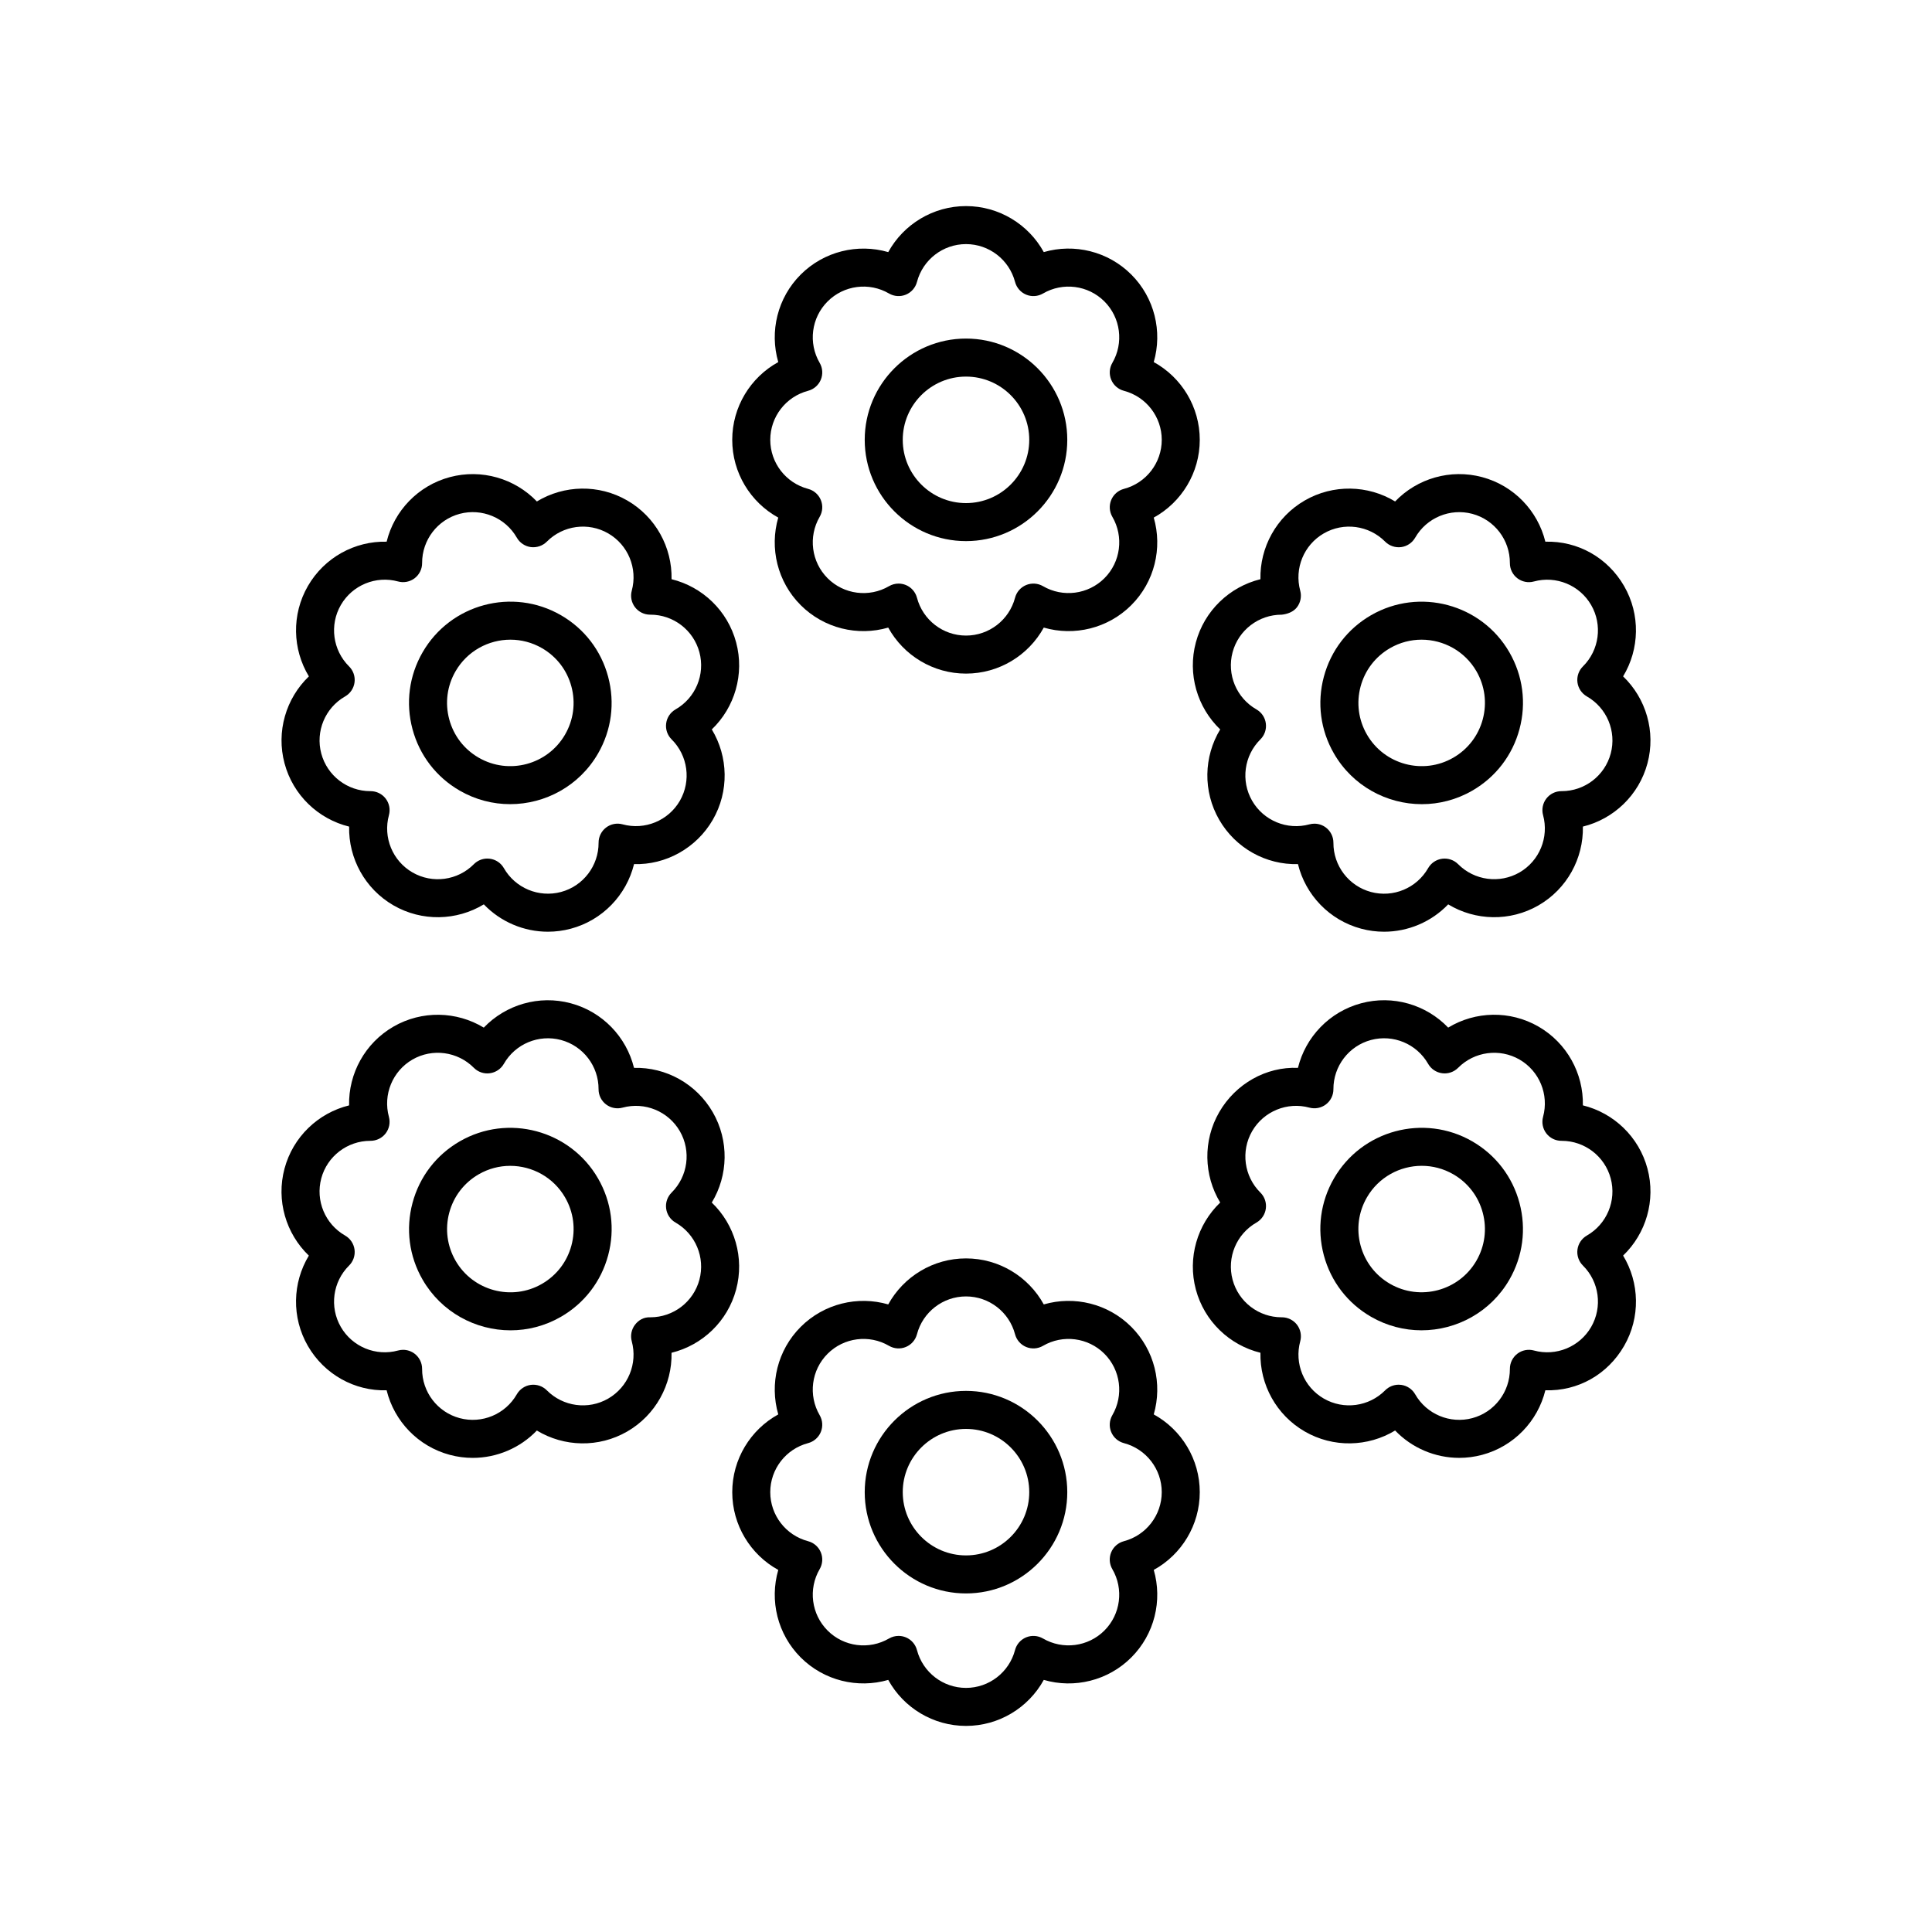
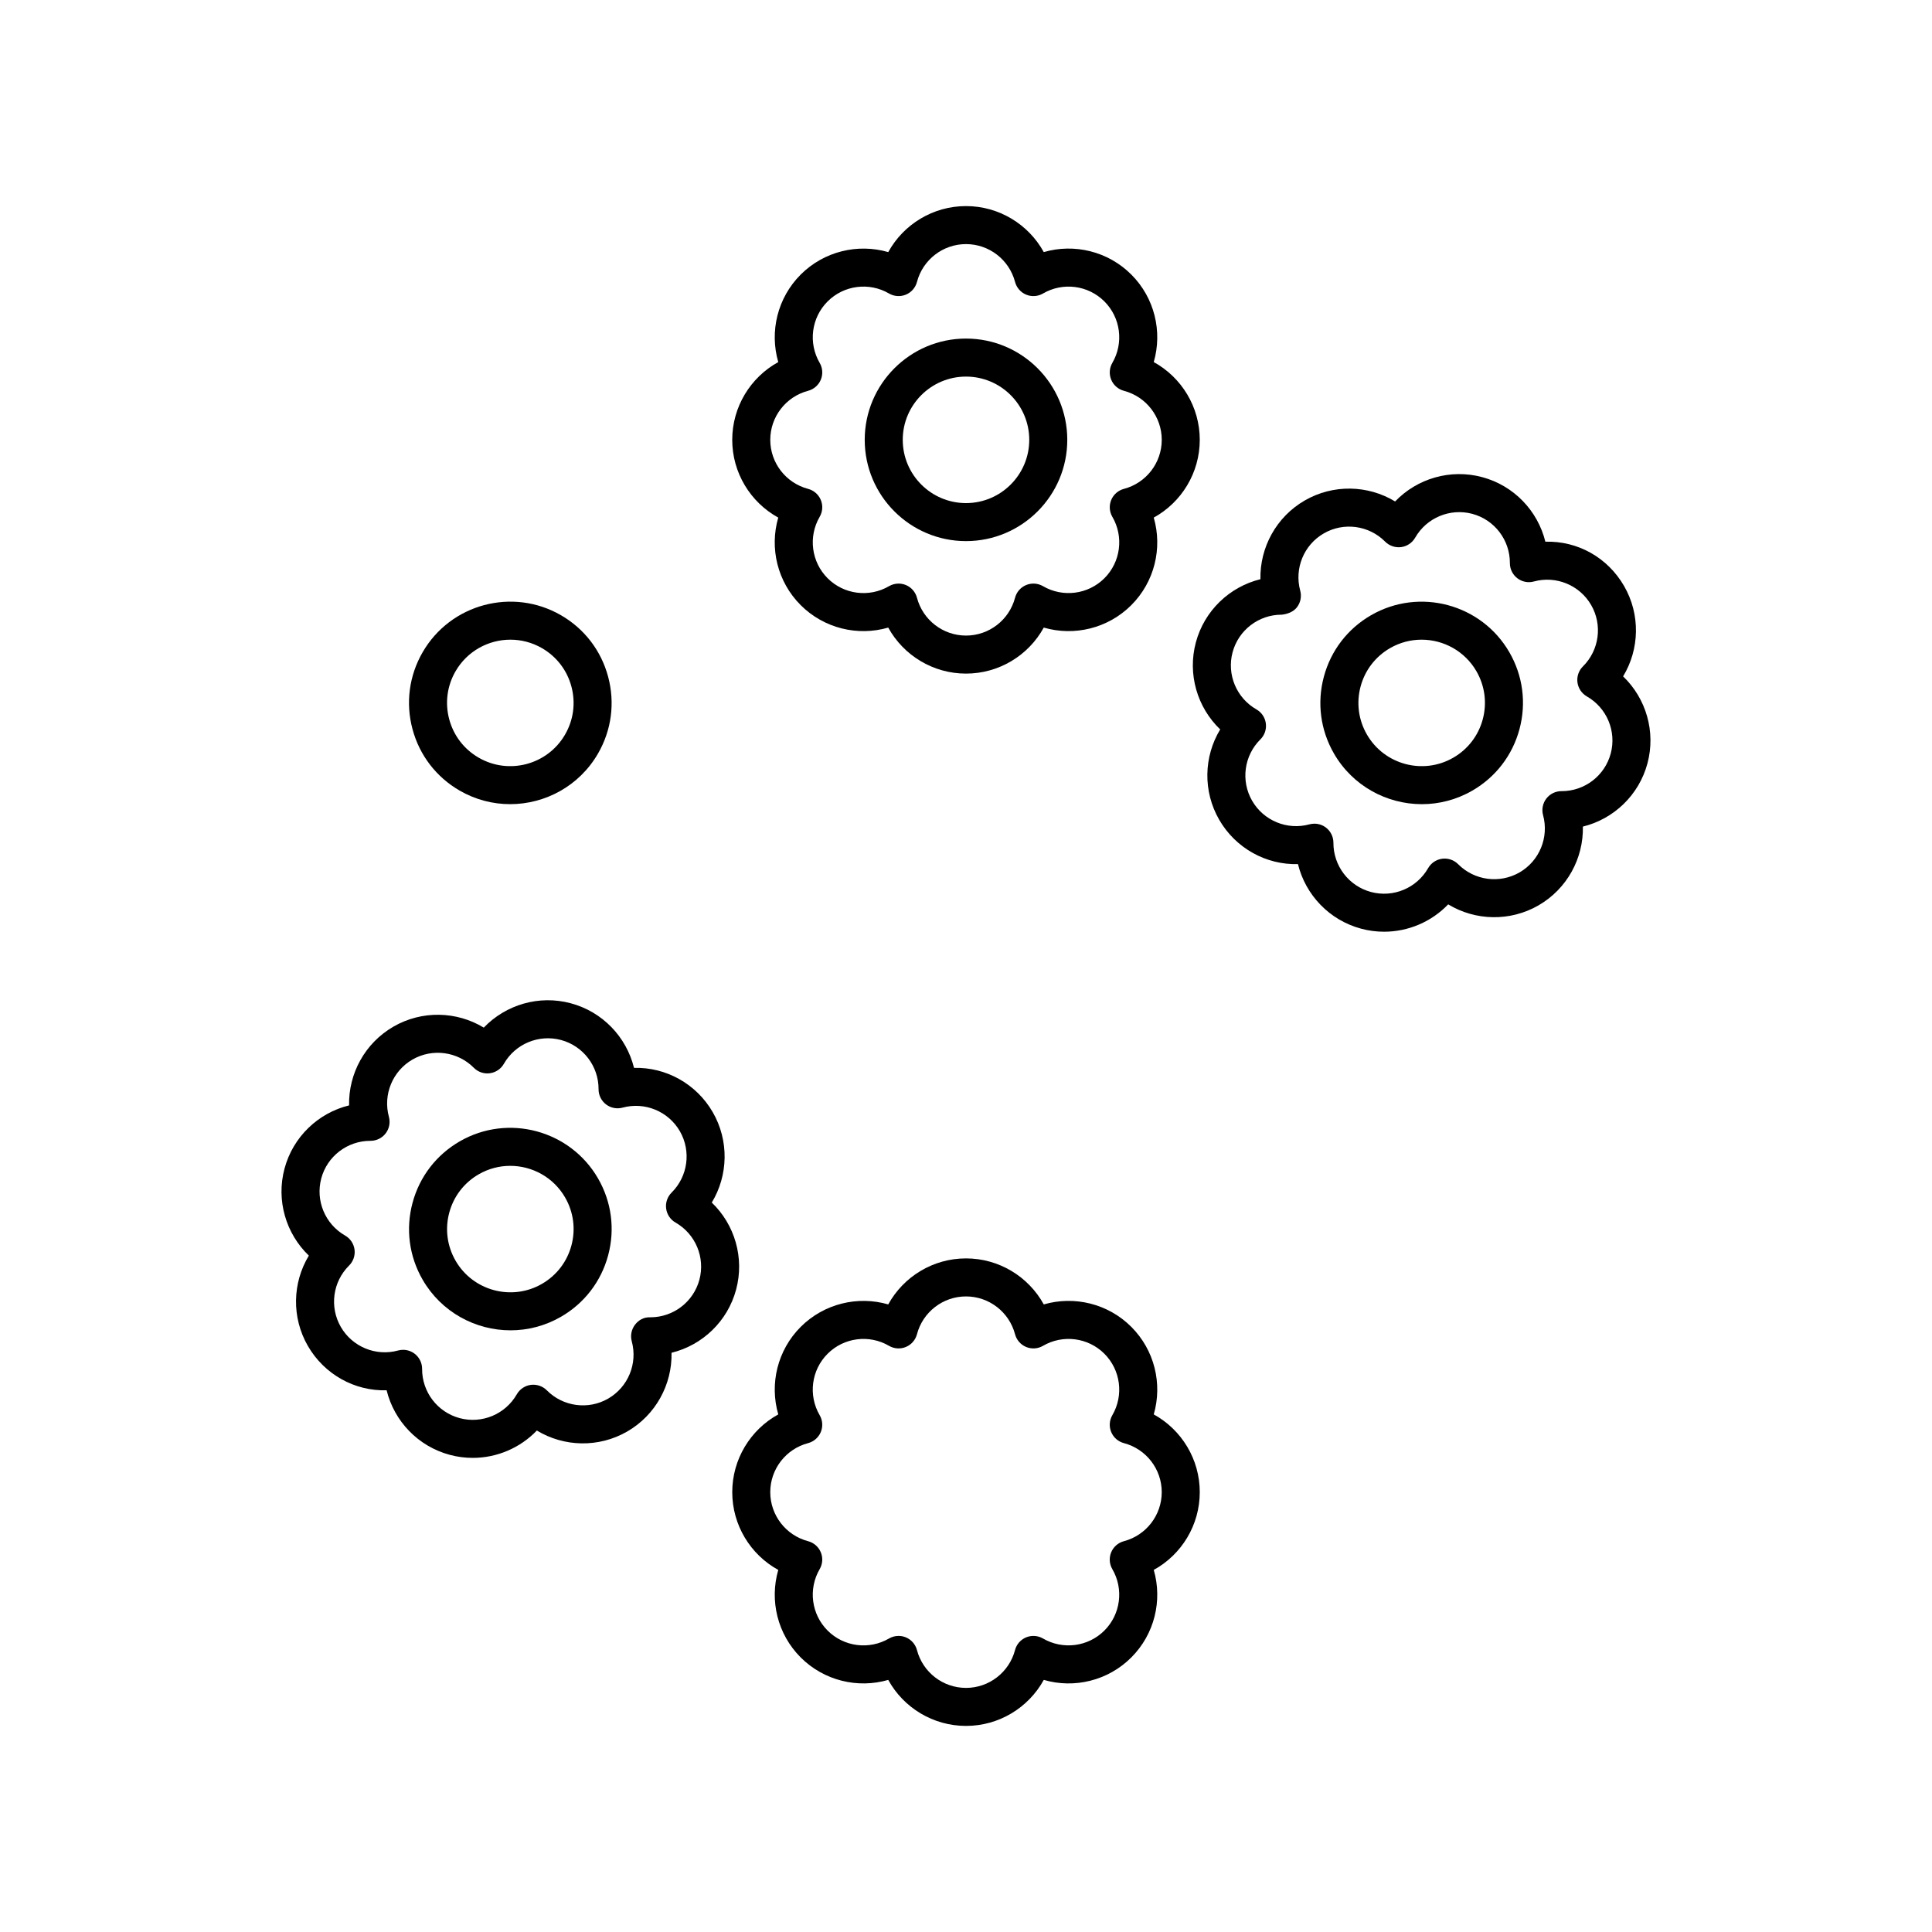
<svg xmlns="http://www.w3.org/2000/svg" fill="#000000" width="800px" height="800px" version="1.1" viewBox="144 144 512 512">
  <g>
    <path d="m400 287.4c14.801 0 26.84-12.039 26.84-26.84 0-14.797-12.039-26.836-26.84-26.836s-26.84 12.039-26.84 26.836c0 14.801 12.039 26.84 26.84 26.84zm0-43.598c9.242 0 16.762 7.519 16.762 16.762 0 9.238-7.519 16.762-16.762 16.762s-16.762-7.519-16.762-16.762c-0.004-9.246 7.519-16.762 16.762-16.762z" />
    <path d="m338.05 260.56c0 8.715 4.809 16.547 12.195 20.609-2.352 8.098-0.215 17.039 5.949 23.199 6.164 6.164 15.113 8.305 23.195 5.949 4.062 7.387 11.898 12.195 20.613 12.195s16.547-4.809 20.609-12.195c8.09 2.356 17.035 0.215 23.195-5.949 6.164-6.16 8.301-15.098 5.949-23.199 7.387-4.059 12.195-11.895 12.195-20.609s-4.809-16.547-12.195-20.609c2.352-8.098 0.215-17.035-5.949-23.195-6.16-6.164-15.105-8.301-23.195-5.949-4.062-7.383-11.898-12.191-20.609-12.191-8.715 0-16.547 4.809-20.609 12.195-8.082-2.348-17.031-0.211-23.195 5.949-6.164 6.16-8.301 15.098-5.949 23.195-7.387 4.062-12.199 11.895-12.199 20.605zm20.102-12.992c1.52-0.402 2.766-1.488 3.371-2.941 0.602-1.453 0.492-3.106-0.301-4.465-3.074-5.273-2.211-11.969 2.102-16.277 4.309-4.312 11.004-5.18 16.277-2.102 1.359 0.789 3.012 0.898 4.465 0.301 1.453-0.602 2.543-1.852 2.941-3.371 1.555-5.902 6.898-10.023 12.996-10.023s11.438 4.121 12.996 10.023c0.402 1.52 1.488 2.766 2.941 3.371 1.453 0.602 3.106 0.488 4.465-0.301 5.273-3.074 11.965-2.211 16.277 2.102 4.309 4.309 5.172 11.004 2.102 16.277-0.793 1.359-0.906 3.012-0.301 4.465 0.602 1.453 1.852 2.543 3.371 2.941 5.902 1.559 10.023 6.898 10.023 12.992 0 6.098-4.121 11.438-10.023 12.996-1.52 0.402-2.766 1.488-3.371 2.941-0.602 1.453-0.492 3.106 0.301 4.465 3.074 5.273 2.211 11.969-2.102 16.277-4.312 4.309-11.004 5.172-16.277 2.102-1.359-0.789-3.012-0.902-4.465-0.301-1.453 0.602-2.543 1.852-2.941 3.371-1.559 5.902-6.902 10.023-12.996 10.023-6.098 0-11.438-4.121-12.996-10.023-0.402-1.52-1.488-2.766-2.941-3.371-0.621-0.254-1.273-0.383-1.93-0.383-0.879 0-1.758 0.23-2.535 0.684-5.273 3.074-11.965 2.211-16.277-2.102-4.309-4.309-5.172-11.004-2.102-16.277 0.793-1.359 0.906-3.012 0.301-4.465-0.602-1.453-1.852-2.543-3.371-2.941-5.902-1.559-10.023-6.898-10.023-12.996 0-6.094 4.121-11.434 10.023-12.992z" />
    <path d="m265.82 353.52c4.215 2.434 8.82 3.59 13.371 3.59 9.281 0 18.32-4.812 23.289-13.414 3.586-6.207 4.535-13.438 2.68-20.363-1.855-6.926-6.297-12.715-12.504-16.297-12.82-7.398-29.262-3-36.66 9.824-3.586 6.211-4.535 13.441-2.68 20.367 1.855 6.922 6.297 12.711 12.504 16.293zm-1.098-31.625c3.102-5.371 8.746-8.375 14.543-8.375 2.84 0 5.723 0.723 8.355 2.242 3.879 2.238 6.652 5.852 7.809 10.176 1.16 4.324 0.562 8.84-1.676 12.719-4.625 8.008-14.891 10.762-22.895 6.137-3.879-2.238-6.652-5.852-7.809-10.176-1.16-4.328-0.566-8.848 1.672-12.723z" />
-     <path d="m219.41 346.31c2.254 8.414 8.926 14.738 17.113 16.75-0.176 8.426 4.203 16.508 11.75 20.867 7.543 4.352 16.738 4.106 23.945-0.262 4.434 4.629 10.594 7.25 16.988 7.25 2.016 0 4.055-0.262 6.074-0.801 8.414-2.254 14.738-8.93 16.75-17.117 8.344 0.254 16.512-4.203 20.867-11.746 4.356-7.543 4.106-16.734-0.262-23.949 6.086-5.832 8.703-14.648 6.449-23.062-2.254-8.414-8.93-14.738-17.113-16.746 0.176-8.43-4.203-16.512-11.75-20.867-7.543-4.356-16.734-4.109-23.945 0.262-5.836-6.082-14.645-8.699-23.062-6.449-8.418 2.254-14.742 8.926-16.75 17.113-8.441-0.207-16.512 4.203-20.867 11.75-4.356 7.547-4.109 16.734 0.262 23.945-6.09 5.836-8.707 14.648-6.449 23.062zm16.051-17.754c1.367-0.781 2.289-2.156 2.496-3.719 0.203-1.559-0.332-3.125-1.449-4.234-4.336-4.297-5.231-10.988-2.184-16.266 3.047-5.277 9.297-7.848 15.18-6.242 1.512 0.41 3.141 0.094 4.391-0.863 1.246-0.961 1.977-2.445 1.969-4.019-0.023-6.102 4.07-11.465 9.957-13.043 5.887-1.566 12.117 1.023 15.145 6.32 0.781 1.367 2.156 2.289 3.719 2.496 1.547 0.191 3.125-0.336 4.234-1.449 4.301-4.332 10.988-5.231 16.266-2.184 5.277 3.047 7.844 9.289 6.242 15.18-0.414 1.52-0.094 3.141 0.863 4.391 0.953 1.242 2.43 1.969 3.996 1.969 0.027 0.004 0.051 0.004 0.078 0 6.078 0 11.414 4.086 12.988 9.957 1.578 5.891-1.02 12.117-6.32 15.145-1.367 0.781-2.289 2.156-2.492 3.715-0.207 1.559 0.328 3.125 1.445 4.234 4.336 4.301 5.234 10.988 2.188 16.27-3.047 5.277-9.301 7.852-15.18 6.242-1.523-0.418-3.144-0.098-4.391 0.863-1.246 0.957-1.977 2.441-1.969 4.016 0.023 6.106-4.07 11.473-9.957 13.047-5.891 1.57-12.117-1.023-15.145-6.32-0.781-1.367-2.156-2.289-3.719-2.492-0.219-0.031-0.438-0.043-0.656-0.043-1.332 0-2.625 0.531-3.578 1.492-4.297 4.336-10.98 5.234-16.266 2.184-5.277-3.051-7.848-9.293-6.242-15.18 0.414-1.52 0.094-3.141-0.863-4.391-0.953-1.242-2.43-1.969-3.996-1.969-0.023 0.004-0.043 0.004-0.074 0-6.078 0-11.418-4.09-12.992-9.957-1.582-5.891 1.016-12.117 6.316-15.148z" />
    <path d="m279.29 496.55c4.551 0 9.16-1.156 13.375-3.59 6.211-3.586 10.648-9.371 12.504-16.297 1.855-6.926 0.906-14.156-2.68-20.363-7.398-12.816-23.848-17.227-36.66-9.824-6.211 3.586-10.648 9.371-12.504 16.297-1.855 6.926-0.906 14.156 2.68 20.367 4.965 8.598 14.004 13.41 23.285 13.41zm-16.234-31.172c1.16-4.324 3.934-7.938 7.809-10.176 2.633-1.52 5.512-2.242 8.352-2.242 5.797 0 11.445 3.008 14.543 8.379 2.238 3.879 2.832 8.395 1.676 12.719-1.16 4.324-3.934 7.938-7.809 10.176-7.996 4.621-18.273 1.871-22.895-6.133-2.238-3.879-2.832-8.398-1.676-12.723z" />
    <path d="m225.59 500.69c4.356 7.543 12.395 12 20.867 11.75 2.012 8.188 8.332 14.859 16.75 17.113 2.016 0.543 4.055 0.801 6.07 0.801 6.394 0 12.555-2.621 16.992-7.25 7.211 4.371 16.402 4.613 23.945 0.262 7.543-4.356 11.926-12.441 11.75-20.867 8.184-2.012 14.859-8.332 17.113-16.746 2.254-8.414-0.363-17.23-6.449-23.062 4.367-7.211 4.613-16.402 0.258-23.949-4.352-7.543-12.43-11.969-20.867-11.746-2.012-8.188-8.336-14.863-16.75-17.117-8.414-2.266-17.23 0.363-23.062 6.449-7.211-4.371-16.398-4.613-23.945-0.262v0.004c-7.543 4.356-11.926 12.441-11.75 20.867-8.188 2.012-14.859 8.336-17.113 16.75-2.254 8.414 0.363 17.227 6.449 23.062-4.363 7.207-4.613 16.395-0.258 23.941zm3.547-44.402c1.574-5.871 6.91-9.957 12.992-9.957h0.055c1.574-0.004 3.059-0.723 4.016-1.969 0.957-1.25 1.277-2.875 0.863-4.391-1.605-5.887 0.965-12.129 6.242-15.18 5.281-3.043 11.965-2.144 16.266 2.184 1.109 1.121 2.688 1.664 4.234 1.445 1.562-0.203 2.934-1.125 3.719-2.492 3.031-5.301 9.258-7.891 15.145-6.32 5.887 1.578 9.984 6.941 9.957 13.047-0.004 1.574 0.723 3.059 1.969 4.016 1.25 0.961 2.879 1.277 4.391 0.863 5.894-1.598 12.133 0.965 15.18 6.242 3.047 5.277 2.148 11.969-2.184 16.27-1.117 1.109-1.652 2.676-1.445 4.234 0.203 1.559 1.125 2.934 2.492 3.715 5.301 3.031 7.898 9.258 6.32 15.145-1.574 5.871-6.91 9.957-12.988 9.957h-0.055c-1.699-0.062-3.062 0.723-4.019 1.969-0.957 1.25-1.277 2.875-0.863 4.391 1.605 5.891-0.961 12.129-6.242 15.18-5.277 3.055-11.969 2.148-16.266-2.184-1.109-1.117-2.68-1.645-4.234-1.449-1.559 0.207-2.934 1.129-3.719 2.496-3.031 5.297-9.254 7.898-15.145 6.32-5.891-1.578-9.984-6.941-9.957-13.043 0.008-1.574-0.723-3.059-1.969-4.019-0.891-0.68-1.969-1.039-3.066-1.039-0.441 0-0.887 0.059-1.324 0.176-5.879 1.613-12.129-0.961-15.18-6.242-3.047-5.277-2.152-11.969 2.184-16.266 1.117-1.105 1.652-2.676 1.449-4.234-0.207-1.559-1.129-2.934-2.496-3.719-5.301-3.027-7.898-9.254-6.32-15.145z" />
-     <path d="m400 512.6c-14.801 0-26.84 12.039-26.84 26.84 0 14.797 12.039 26.836 26.84 26.836s26.84-12.039 26.84-26.836c-0.004-14.801-12.043-26.84-26.84-26.84zm0 43.598c-9.242 0-16.762-7.519-16.762-16.762-0.004-9.238 7.519-16.758 16.762-16.758s16.762 7.519 16.762 16.762-7.519 16.758-16.762 16.758z" />
    <path d="m461.95 539.44c0-8.715-4.809-16.547-12.195-20.609 2.352-8.098 0.215-17.039-5.949-23.199-6.16-6.164-15.105-8.301-23.195-5.949-4.062-7.383-11.898-12.195-20.609-12.195-8.715 0-16.547 4.809-20.609 12.195-8.082-2.348-17.031-0.211-23.195 5.949-6.164 6.16-8.301 15.098-5.949 23.199-7.387 4.059-12.195 11.895-12.195 20.609s4.809 16.547 12.195 20.609c-2.352 8.098-0.215 17.035 5.949 23.195 6.164 6.164 15.113 8.297 23.195 5.949 4.059 7.383 11.895 12.191 20.609 12.191s16.547-4.809 20.609-12.195c8.09 2.363 17.035 0.215 23.195-5.949 6.164-6.16 8.301-15.098 5.949-23.195 7.387-4.059 12.195-11.895 12.195-20.605zm-20.102 12.992c-1.52 0.402-2.766 1.488-3.371 2.941-0.602 1.453-0.492 3.106 0.301 4.465 3.074 5.273 2.211 11.969-2.102 16.277-4.312 4.309-11.004 5.168-16.277 2.102-1.359-0.789-3.012-0.898-4.465-0.301-1.453 0.602-2.543 1.852-2.941 3.371-1.555 5.902-6.898 10.023-12.992 10.023-6.098 0-11.438-4.121-12.996-10.023-0.402-1.52-1.488-2.766-2.941-3.371-0.621-0.254-1.273-0.383-1.93-0.383-0.879 0-1.758 0.23-2.535 0.684-5.273 3.07-11.965 2.215-16.277-2.102-4.309-4.309-5.172-11.004-2.102-16.277 0.793-1.359 0.906-3.012 0.301-4.465-0.602-1.453-1.852-2.543-3.371-2.941-5.902-1.559-10.023-6.898-10.023-12.992 0-6.098 4.121-11.438 10.023-12.996 1.52-0.402 2.766-1.488 3.371-2.941 0.602-1.453 0.492-3.106-0.301-4.465-3.074-5.273-2.211-11.969 2.102-16.277 4.309-4.309 11.004-5.18 16.277-2.102 1.359 0.793 3.012 0.902 4.465 0.301 1.453-0.602 2.543-1.852 2.941-3.371 1.555-5.902 6.898-10.023 12.996-10.023s11.438 4.121 12.996 10.023c0.402 1.52 1.488 2.766 2.941 3.371 1.453 0.602 3.106 0.492 4.465-0.301 5.273-3.074 11.965-2.211 16.277 2.102 4.309 4.309 5.172 11.004 2.102 16.277-0.793 1.359-0.906 3.012-0.301 4.465 0.602 1.453 1.852 2.543 3.371 2.941 5.902 1.559 10.023 6.898 10.023 12.996-0.004 6.094-4.125 11.438-10.027 12.992z" />
-     <path d="m534.17 446.47c-12.816-7.394-29.262-2.992-36.66 9.824-3.586 6.207-4.535 13.438-2.68 20.363 1.855 6.926 6.297 12.715 12.504 16.297 4.215 2.434 8.824 3.59 13.375 3.59 9.281 0 18.32-4.812 23.285-13.41 3.586-6.211 4.535-13.441 2.68-20.367s-6.293-12.711-12.504-16.297zm1.098 31.625c-4.621 8-14.898 10.75-22.895 6.133-3.879-2.238-6.652-5.852-7.809-10.176-1.16-4.324-0.562-8.84 1.676-12.719 3.102-5.371 8.746-8.379 14.543-8.379 2.84 0 5.719 0.723 8.352 2.242 3.879 2.238 6.652 5.852 7.809 10.176 1.156 4.328 0.562 8.848-1.676 12.723z" />
-     <path d="m580.59 453.68c-2.254-8.414-8.926-14.738-17.113-16.75 0.176-8.426-4.203-16.508-11.75-20.867-7.551-4.356-16.738-4.109-23.945 0.262-5.832-6.086-14.652-8.711-23.062-6.449-8.414 2.254-14.738 8.93-16.75 17.117-8.434-0.344-16.512 4.203-20.867 11.746-4.356 7.543-4.106 16.734 0.262 23.949-6.086 5.832-8.703 14.648-6.449 23.062 2.254 8.414 8.93 14.738 17.113 16.746-0.176 8.43 4.203 16.512 11.75 20.867 7.543 4.356 16.734 4.109 23.945-0.262 4.438 4.629 10.594 7.25 16.992 7.25 2.016 0 4.055-0.262 6.07-0.801 8.418-2.254 14.742-8.926 16.75-17.113 8.645 0.281 16.512-4.203 20.867-11.75s4.109-16.734-0.262-23.945c6.086-5.836 8.703-14.648 6.449-23.062zm-16.051 17.754c-1.367 0.781-2.289 2.156-2.496 3.719-0.203 1.559 0.332 3.125 1.449 4.234 4.336 4.297 5.231 10.988 2.184 16.266-3.047 5.281-9.285 7.856-15.18 6.242-1.516-0.414-3.144-0.094-4.391 0.863-1.246 0.961-1.977 2.445-1.969 4.019 0.023 6.102-4.07 11.465-9.957 13.043-5.891 1.578-12.117-1.023-15.145-6.32-0.781-1.367-2.156-2.289-3.719-2.496-0.219-0.027-0.438-0.043-0.656-0.043-1.336 0-2.625 0.531-3.578 1.492-4.297 4.336-10.98 5.234-16.266 2.184-5.277-3.047-7.844-9.289-6.242-15.18 0.414-1.52 0.094-3.141-0.863-4.391-0.953-1.242-2.43-1.969-3.996-1.969-0.02 0-0.051 0.004-0.078 0-6.078 0-11.414-4.086-12.988-9.957-1.578-5.891 1.02-12.117 6.32-15.145 1.367-0.781 2.289-2.156 2.492-3.715 0.207-1.559-0.328-3.125-1.445-4.234-4.336-4.301-5.234-10.988-2.188-16.27 3.051-5.277 9.312-7.84 15.18-6.242 1.512 0.406 3.141 0.094 4.391-0.863 1.246-0.957 1.977-2.441 1.969-4.016-0.023-6.106 4.07-11.473 9.957-13.047 5.891-1.574 12.117 1.02 15.145 6.32 0.781 1.367 2.156 2.289 3.719 2.492 1.559 0.211 3.125-0.328 4.234-1.445 4.301-4.328 10.988-5.223 16.266-2.184 5.277 3.051 7.848 9.293 6.242 15.18-0.414 1.52-0.094 3.141 0.863 4.391 0.953 1.242 2.43 1.969 3.996 1.969 0.027 0.004 0.047 0 0.074 0 6.078 0 11.418 4.09 12.992 9.957 1.578 5.887-1.02 12.113-6.316 15.145z" />
    <path d="m507.34 307.04c-6.211 3.586-10.648 9.371-12.504 16.297-1.855 6.926-0.906 14.156 2.68 20.363 4.965 8.602 14.008 13.414 23.289 13.414 4.547 0 9.16-1.156 13.371-3.59 6.211-3.586 10.648-9.371 12.504-16.297 1.855-6.926 0.906-14.156-2.68-20.367-7.398-12.816-23.844-17.215-36.66-9.82zm29.609 27.578c-1.16 4.324-3.934 7.938-7.809 10.176-7.996 4.625-18.273 1.871-22.895-6.137-2.238-3.879-2.832-8.395-1.676-12.719 1.16-4.324 3.934-7.938 7.809-10.176 2.633-1.52 5.512-2.242 8.355-2.242 5.797 0 11.441 3.008 14.543 8.375 2.234 3.879 2.828 8.398 1.672 12.723z" />
    <path d="m574.14 323.25c4.367-7.211 4.617-16.398 0.262-23.945-4.356-7.543-12.254-11.988-20.867-11.75-2.012-8.188-8.332-14.859-16.75-17.113-8.422-2.254-17.23 0.363-23.062 6.449-7.211-4.371-16.402-4.613-23.945-0.262-7.543 4.356-11.926 12.441-11.75 20.867-8.184 2.012-14.859 8.332-17.113 16.746-2.254 8.414 0.363 17.23 6.449 23.062-4.367 7.211-4.613 16.402-0.258 23.949 4.356 7.543 12.441 11.98 20.867 11.746 2.012 8.188 8.336 14.863 16.75 17.117 2.016 0.543 4.055 0.801 6.074 0.801 6.394 0 12.555-2.621 16.988-7.25 7.207 4.367 16.398 4.613 23.945 0.262v-0.004c7.543-4.356 11.926-12.441 11.75-20.867 8.188-2.012 14.859-8.336 17.113-16.75 2.25-8.41-0.367-17.223-6.453-23.059zm-3.285 20.457c-1.574 5.871-6.91 9.957-12.992 9.957h-0.074c-1.566 0-3.043 0.727-3.996 1.969-0.957 1.25-1.277 2.875-0.863 4.391 1.605 5.887-0.965 12.129-6.242 15.18-5.285 3.039-11.969 2.144-16.266-2.184-1.105-1.113-2.668-1.645-4.234-1.445-1.562 0.203-2.934 1.125-3.719 2.492-3.031 5.301-9.254 7.898-15.145 6.32-5.887-1.578-9.984-6.941-9.957-13.047 0.004-1.574-0.723-3.059-1.969-4.016-0.891-0.68-1.969-1.039-3.066-1.039-0.441 0-0.887 0.059-1.324 0.176-5.883 1.609-12.129-0.961-15.18-6.242s-2.152-11.969 2.184-16.27c1.117-1.109 1.652-2.676 1.445-4.234-0.203-1.559-1.125-2.934-2.492-3.715-5.301-3.031-7.898-9.258-6.32-15.145 1.574-5.871 6.91-9.957 12.988-9.957h0.055c1.473-0.164 3.059-0.723 4.019-1.969 0.957-1.25 1.277-2.875 0.863-4.391-1.605-5.891 0.961-12.129 6.242-15.18s11.969-2.148 16.266 2.184c1.105 1.113 2.68 1.645 4.234 1.449 1.559-0.207 2.934-1.129 3.719-2.496 3.031-5.297 9.258-7.883 15.145-6.32 5.891 1.578 9.984 6.941 9.957 13.043-0.008 1.574 0.723 3.059 1.969 4.019 1.254 0.961 2.887 1.281 4.391 0.863 5.891-1.605 12.133 0.965 15.18 6.242s2.152 11.969-2.184 16.266c-1.117 1.105-1.652 2.676-1.449 4.234 0.207 1.559 1.129 2.934 2.496 3.719 5.301 3.027 7.898 9.254 6.32 15.145z" />
  </g>
</svg>